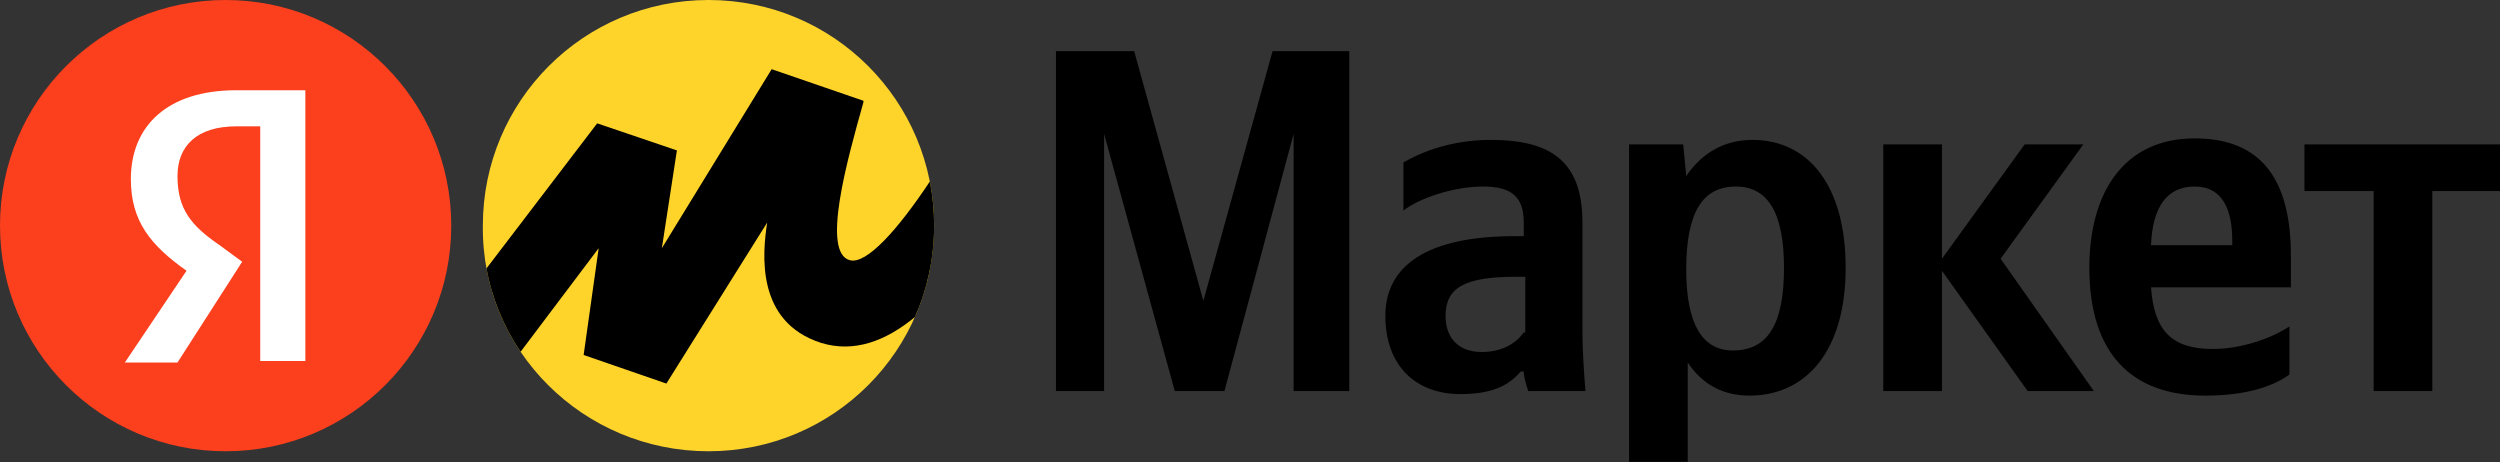
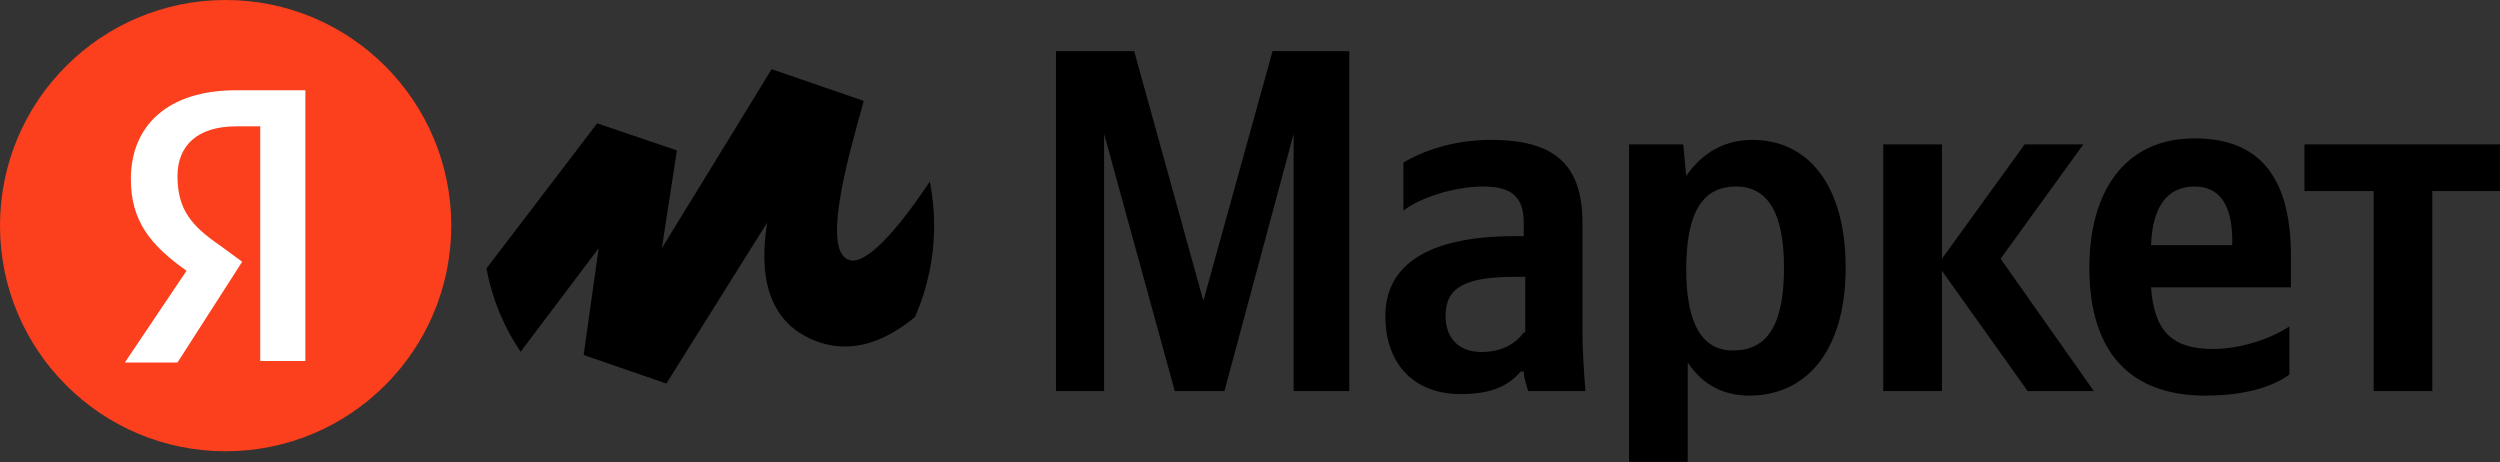
<svg xmlns="http://www.w3.org/2000/svg" width="665" height="123" viewBox="0 0 665 123" fill="none">
  <rect x="0" y="0" width="665" height="123" fill="#333333" stroke="none" />
  <path d="M312.494 104.031H325.698L344.103 35.611V104.031H358.908V13.604H338.501L320.096 80.024L301.69 13.604H280.884V104.031H293.688V35.611L312.494 104.031ZM420.926 59.218C420.926 43.213 412.924 37.211 396.519 37.211C386.116 37.211 378.113 40.412 373.312 43.213V56.017C377.313 52.816 386.516 49.615 394.518 49.615C402.12 49.615 405.321 52.416 405.321 59.218V62.819H402.921C379.314 62.819 368.51 70.821 368.51 84.025C368.51 97.229 376.513 104.831 388.516 104.831C397.719 104.831 401.72 102.031 404.521 98.83H405.321C405.321 100.43 406.122 102.831 406.522 104.031H421.726C421.326 98.83 420.926 93.228 420.926 88.026V59.218ZM405.321 88.427C403.321 91.227 399.72 93.628 394.118 93.628C387.716 93.628 384.515 89.627 384.515 84.025C384.515 76.423 389.717 73.622 403.321 73.622H405.722V88.427H405.321ZM447.734 38.411H433.33V122.837H448.934V96.429C452.936 102.431 458.537 105.232 465.339 105.232C480.544 105.232 490.947 93.228 490.947 71.221C490.947 49.215 480.944 37.211 466.14 37.211C458.937 37.211 452.936 40.412 448.534 46.814L447.734 38.411ZM460.938 93.228C452.936 93.228 448.534 86.426 448.534 71.621C448.534 56.417 452.936 49.615 461.738 49.615C470.141 49.615 474.542 56.417 474.542 71.221C474.542 86.426 470.141 93.228 460.938 93.228ZM539.362 104.031H556.967L532.159 68.821L554.166 38.411H538.561L516.555 68.821V38.411H500.95V104.031H516.555V72.022L539.362 104.031ZM608.982 99.63V86.826C604.181 90.027 596.179 92.828 588.576 92.828C577.373 92.828 572.972 87.626 572.171 76.423H609.383V68.02C609.383 45.214 599.38 36.811 583.775 36.811C564.969 36.811 555.766 51.215 555.766 71.221C555.766 94.028 566.97 105.232 586.576 105.232C597.379 105.232 604.581 102.831 608.982 99.63ZM583.775 49.615C591.377 49.615 593.778 56.017 593.778 64.019V65.219H572.171C572.572 54.816 576.573 49.615 583.775 49.615ZM664.999 50.815V38.411H612.984V50.815H631.389V104.031H646.994V50.815H664.999Z" fill="black" />
  <path d="M60.018 120.036C93.165 120.036 120.036 93.165 120.036 60.018C120.036 26.871 93.165 0 60.018 0C26.871 0 0 26.871 0 60.018C0 93.165 26.871 120.036 60.018 120.036Z" fill="#FC3F1D" />
  <path d="M62.819 33.61C52.416 33.61 47.214 38.812 47.214 46.814C47.214 55.617 50.815 60.018 58.417 65.219L64.419 69.621L47.214 96.429H33.21L49.615 72.022C40.012 65.219 34.81 58.818 34.81 47.614C34.81 33.61 44.413 24.007 62.819 24.007H81.224V96.029H69.221V33.61H62.819Z" fill="white" />
-   <path d="M188.457 120.036C221.667 120.036 248.475 93.228 248.475 60.018C248.475 26.808 221.667 0 188.457 0C155.247 0 128.439 26.808 128.439 60.018C128.039 93.228 155.247 120.036 188.457 120.036Z" fill="#FED42B" />
  <path fill-rule="evenodd" clip-rule="evenodd" d="M138.478 93.572L159.249 66.018L155.248 94.427L177.254 102.029L204.062 59.216C202.862 67.219 200.861 85.624 218.467 91.226C227.228 93.892 235.627 90.716 243.369 84.33C246.653 76.903 248.475 68.678 248.475 60.018C248.475 56.002 248.084 52.079 247.336 48.285C238.74 61.232 230.465 70.376 226.069 69.219C218.467 67.219 225.269 42.811 229.67 27.207V26.806L205.263 18.404L176.054 66.018L180.055 40.01L158.849 32.808L129.403 71.4C130.89 79.489 134.037 86.996 138.478 93.572Z" fill="black" />
</svg>